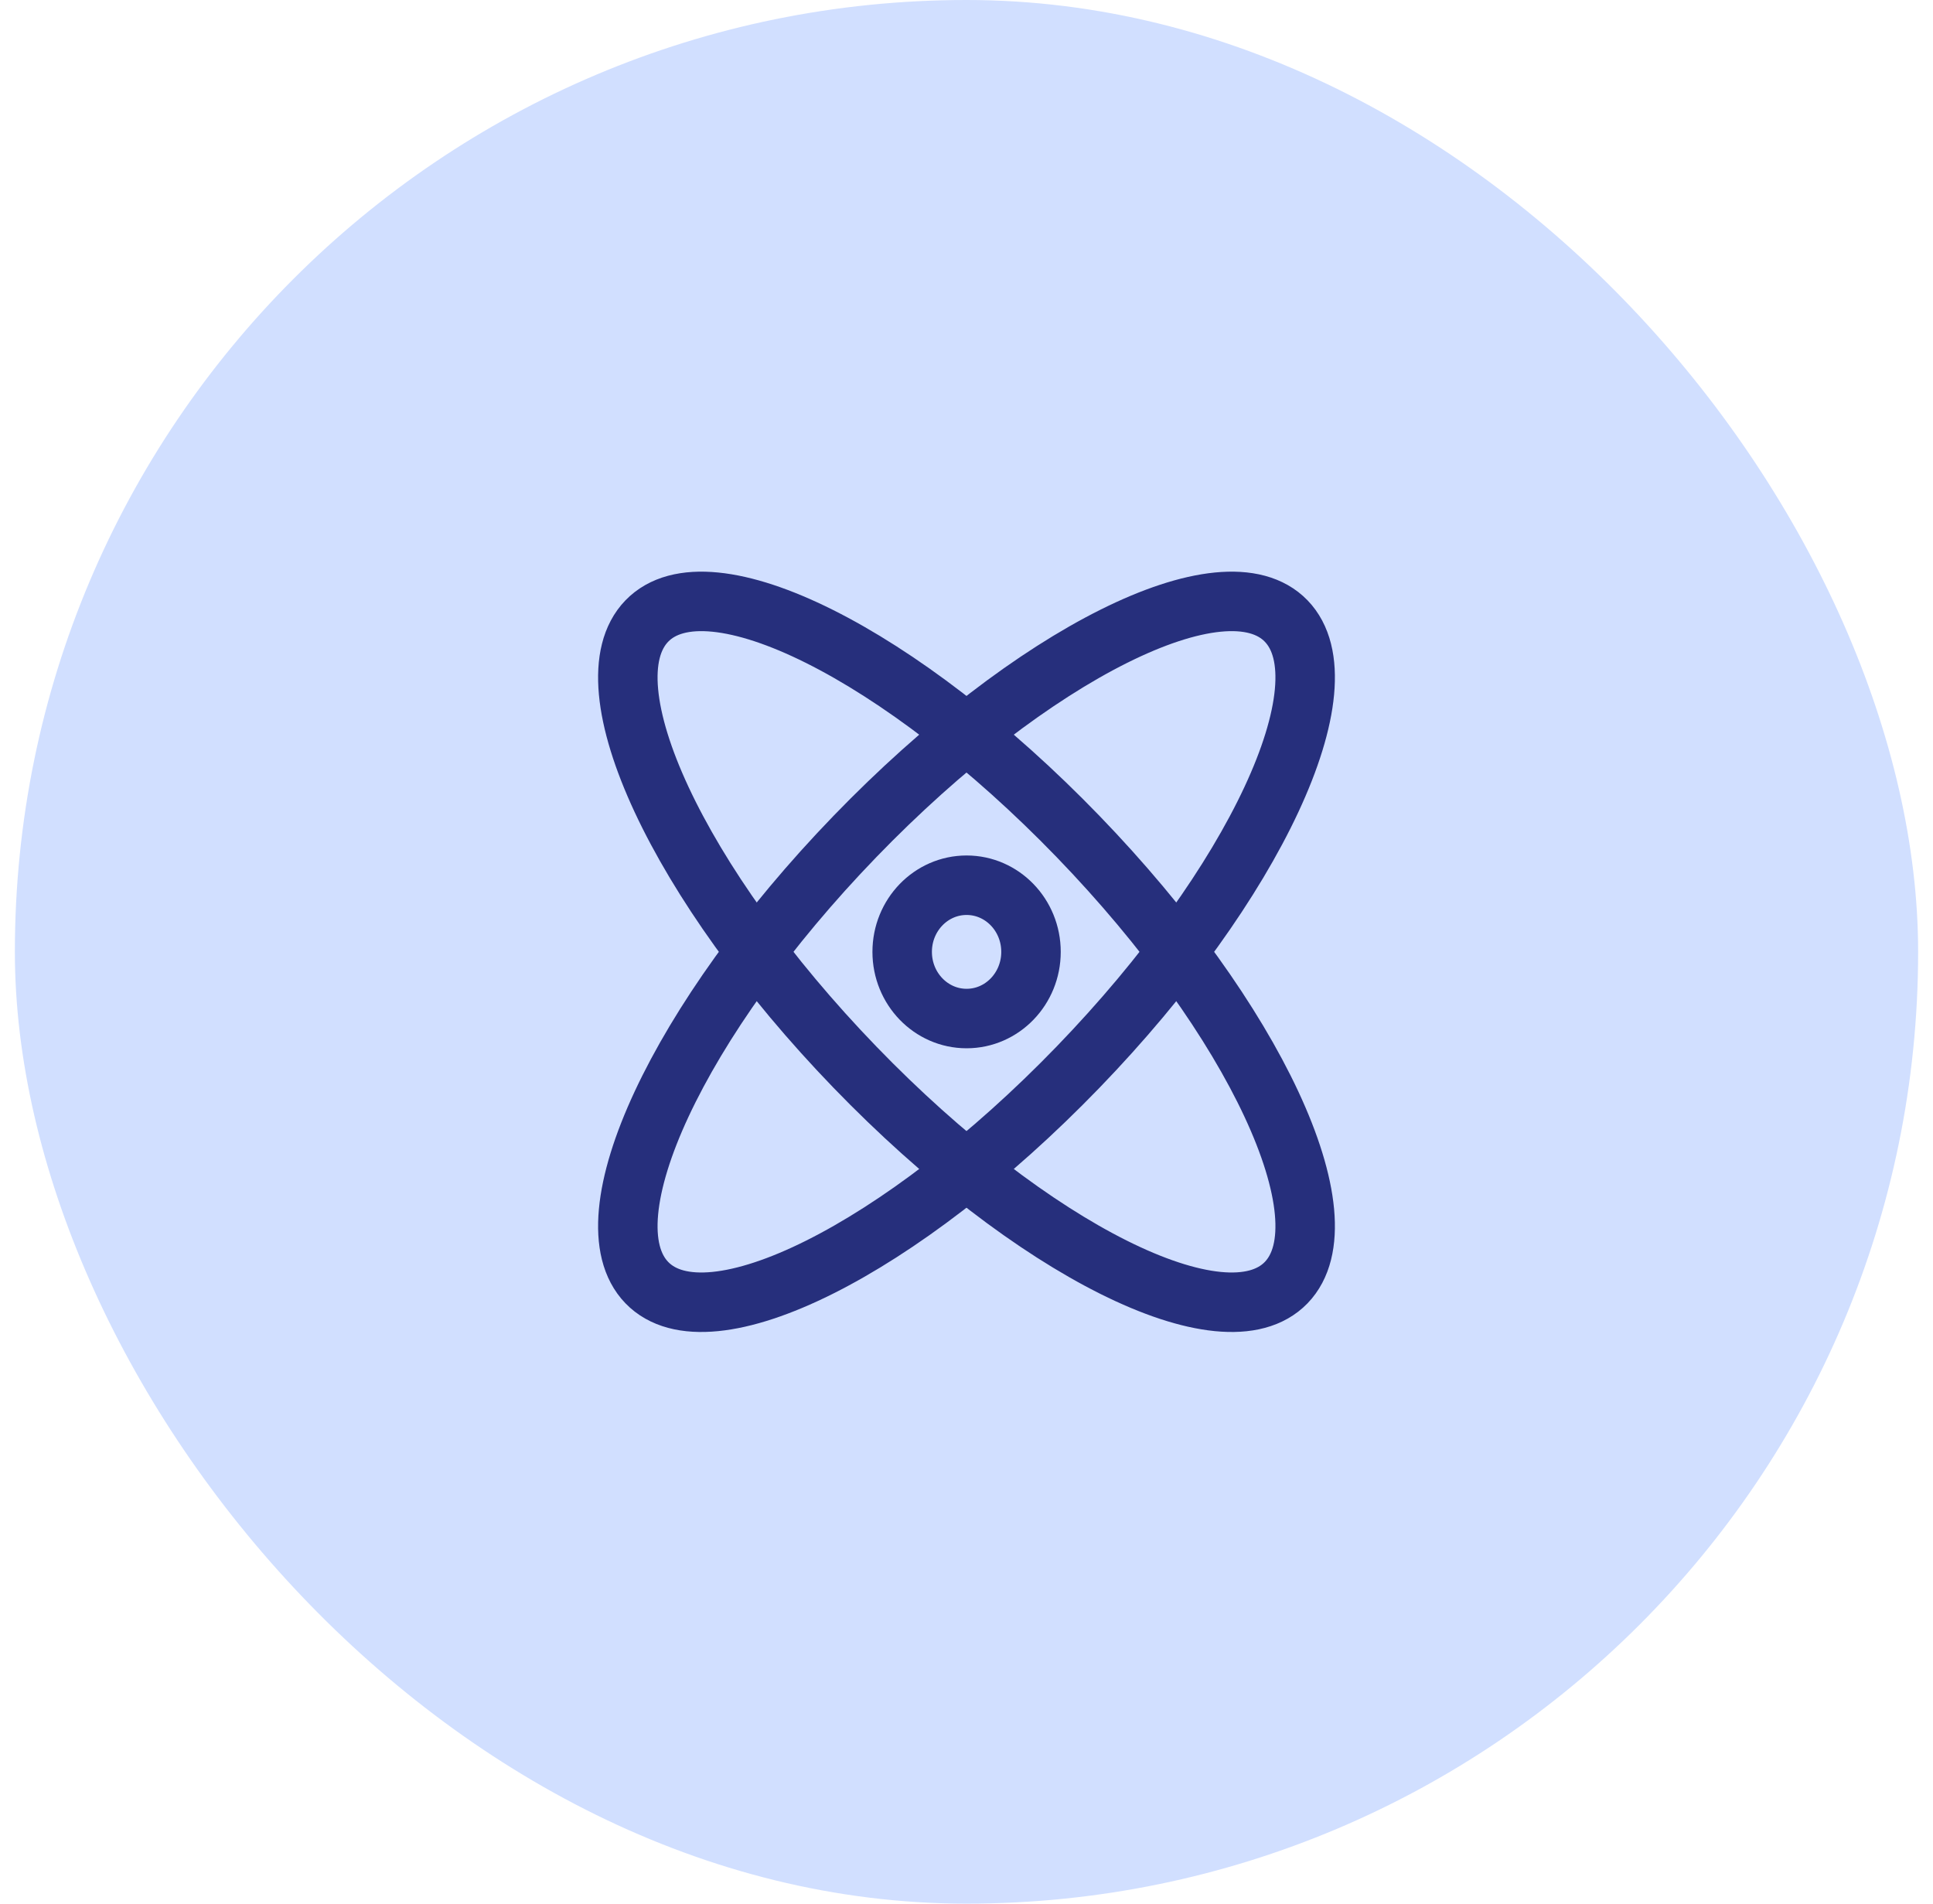
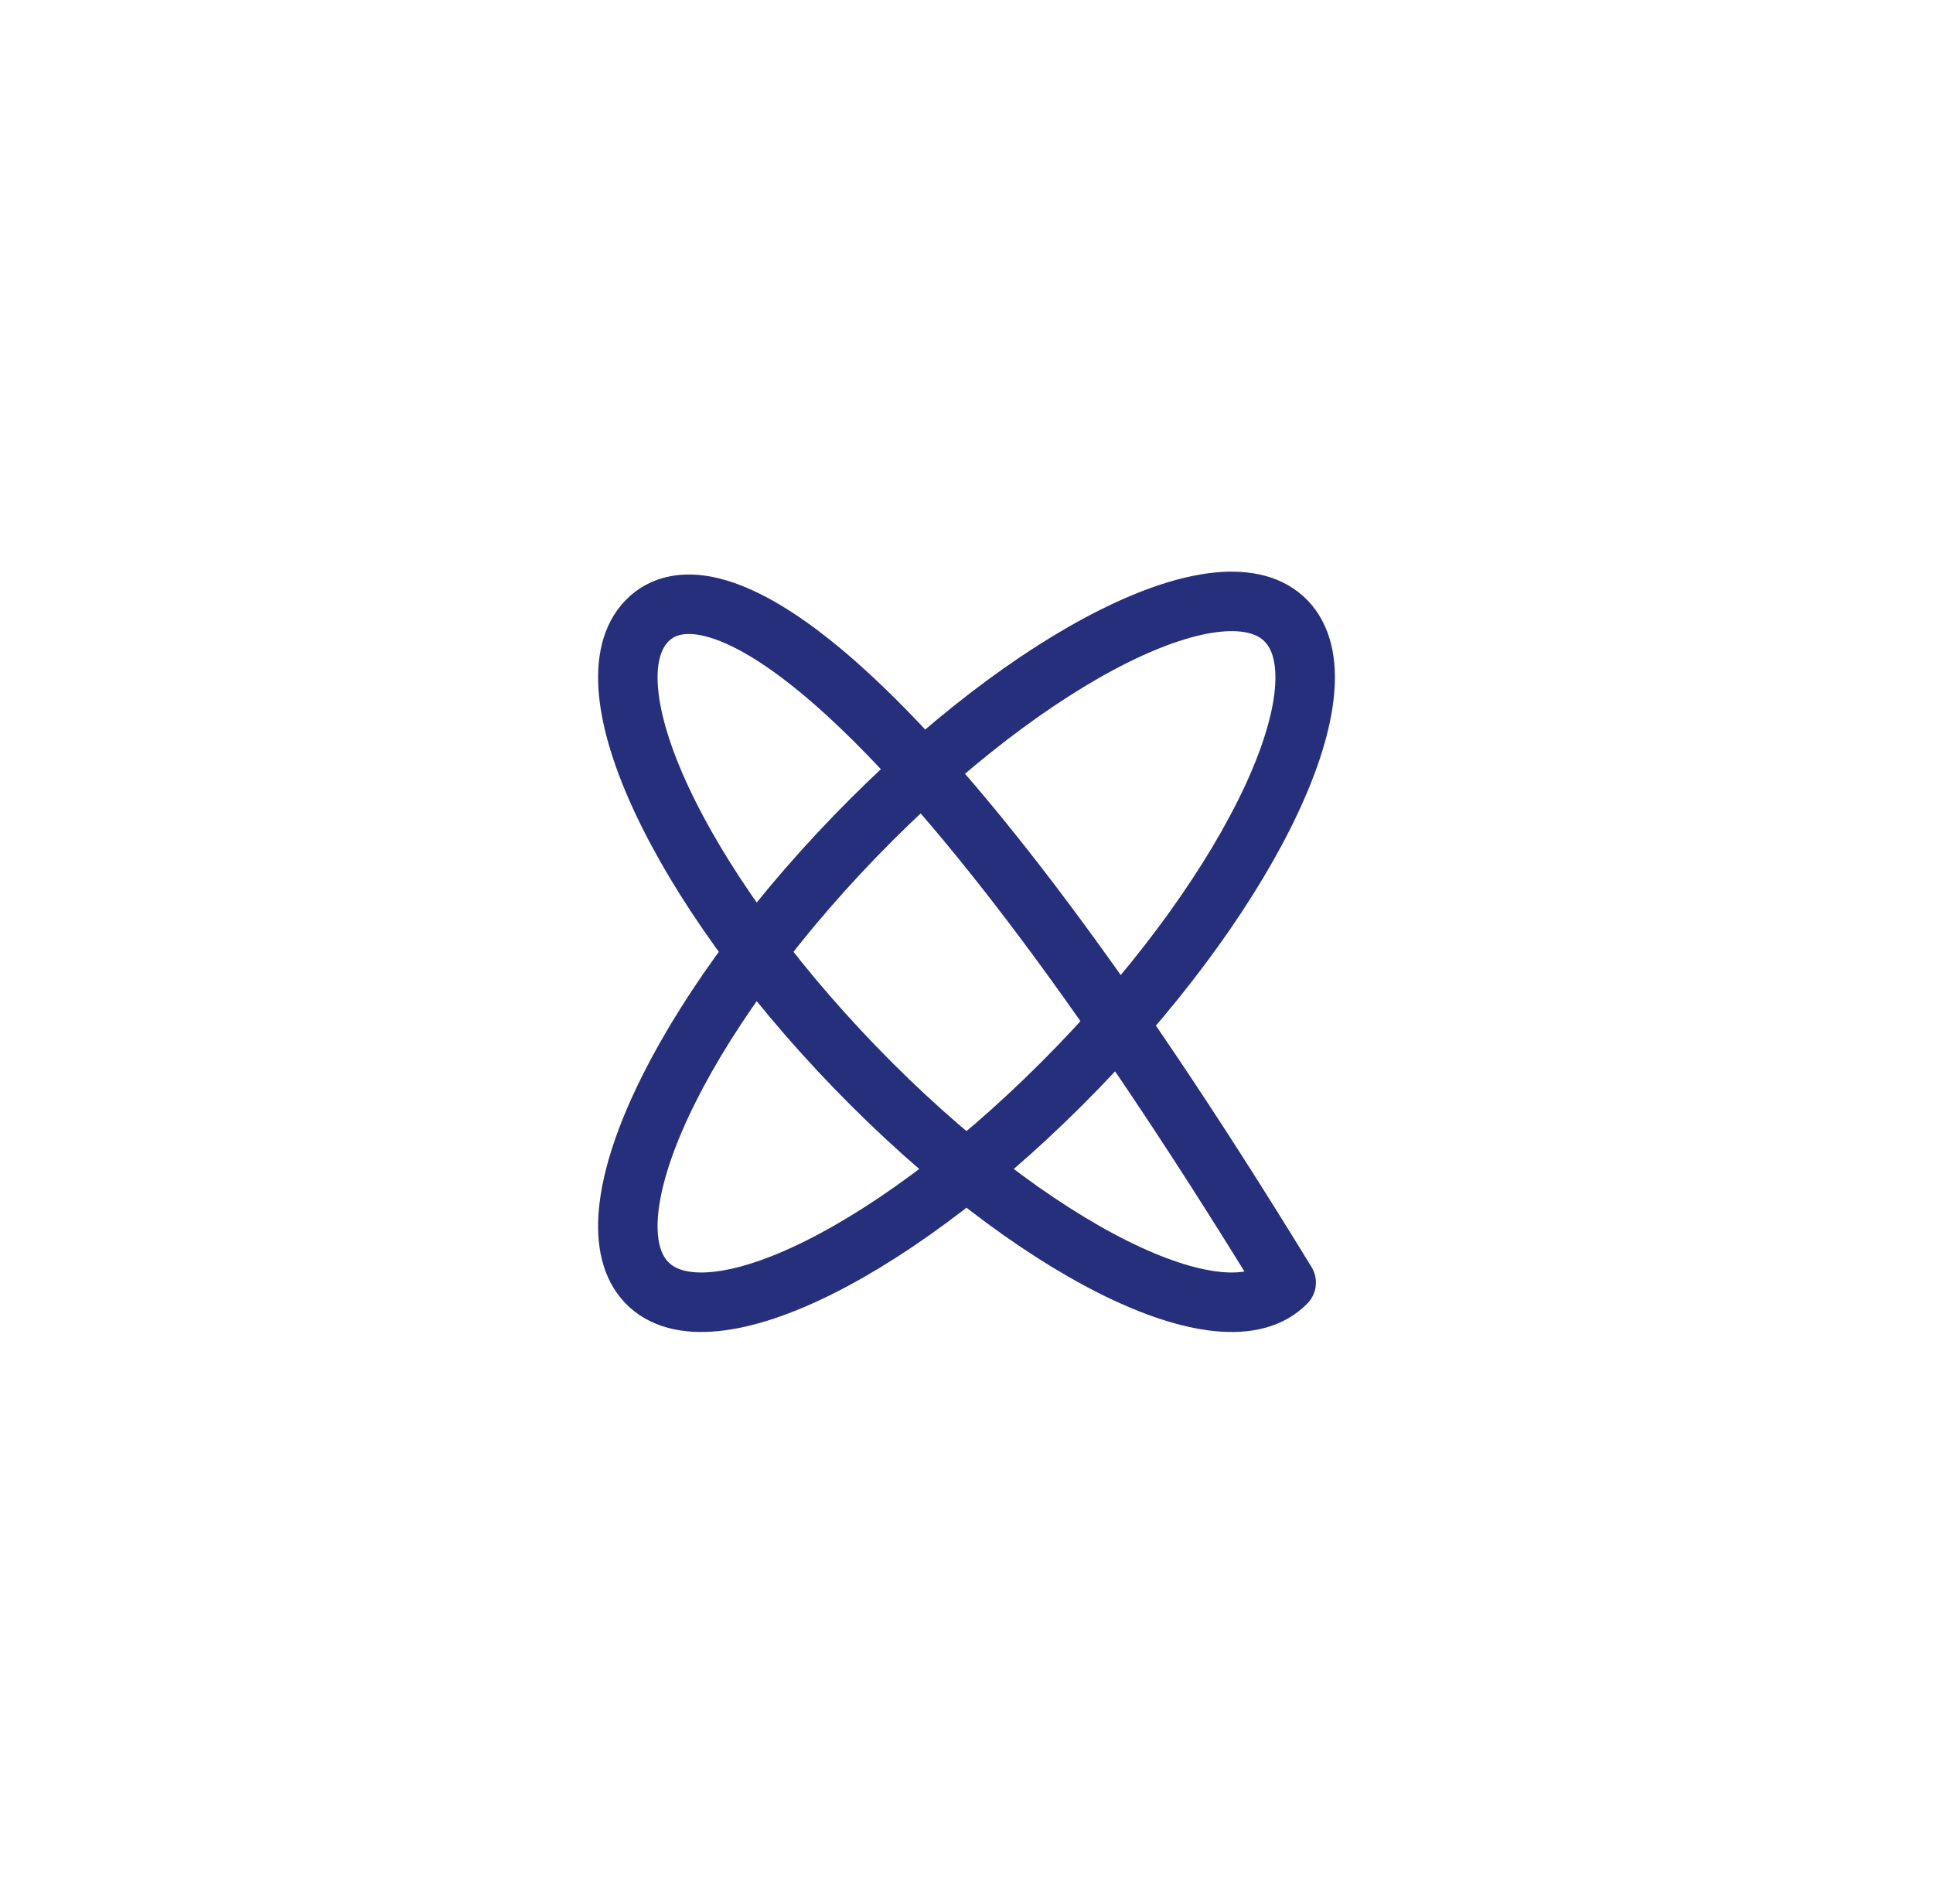
<svg xmlns="http://www.w3.org/2000/svg" width="65" height="64" viewBox="0 0 65 64" fill="none">
-   <rect x="0.5" width="64" height="64" rx="32" fill="#D1DFFF" />
-   <path d="M43.25 43.121C45.321 40.978 42.187 34.263 36.25 28.121C30.313 21.979 23.821 18.737 21.75 20.879C19.679 23.022 22.813 29.738 28.75 35.879C34.687 42.021 41.179 45.263 43.25 43.121Z" stroke="#262F7C" stroke-width="2" stroke-miterlimit="10" stroke-linecap="round" stroke-linejoin="round" />
+   <path d="M43.25 43.121C30.313 21.979 23.821 18.737 21.75 20.879C19.679 23.022 22.813 29.738 28.75 35.879C34.687 42.021 41.179 45.263 43.25 43.121Z" stroke="#262F7C" stroke-width="2" stroke-miterlimit="10" stroke-linecap="round" stroke-linejoin="round" />
  <path d="M36.25 35.879C42.187 29.738 45.321 23.022 43.25 20.879C41.179 18.737 34.687 21.979 28.75 28.121C22.813 34.262 19.679 40.978 21.75 43.121C23.821 45.263 30.313 42.021 36.25 35.879Z" stroke="#262F7C" stroke-width="2" stroke-miterlimit="10" stroke-linecap="round" stroke-linejoin="round" />
-   <path d="M32.503 34.243C33.7 34.243 34.669 33.239 34.669 32.002C34.669 30.764 33.7 29.761 32.503 29.761C31.307 29.761 30.337 30.764 30.337 32.002C30.337 33.239 31.307 34.243 32.503 34.243Z" stroke="#262F7C" stroke-width="2" stroke-miterlimit="10" stroke-linecap="round" stroke-linejoin="round" />
</svg>